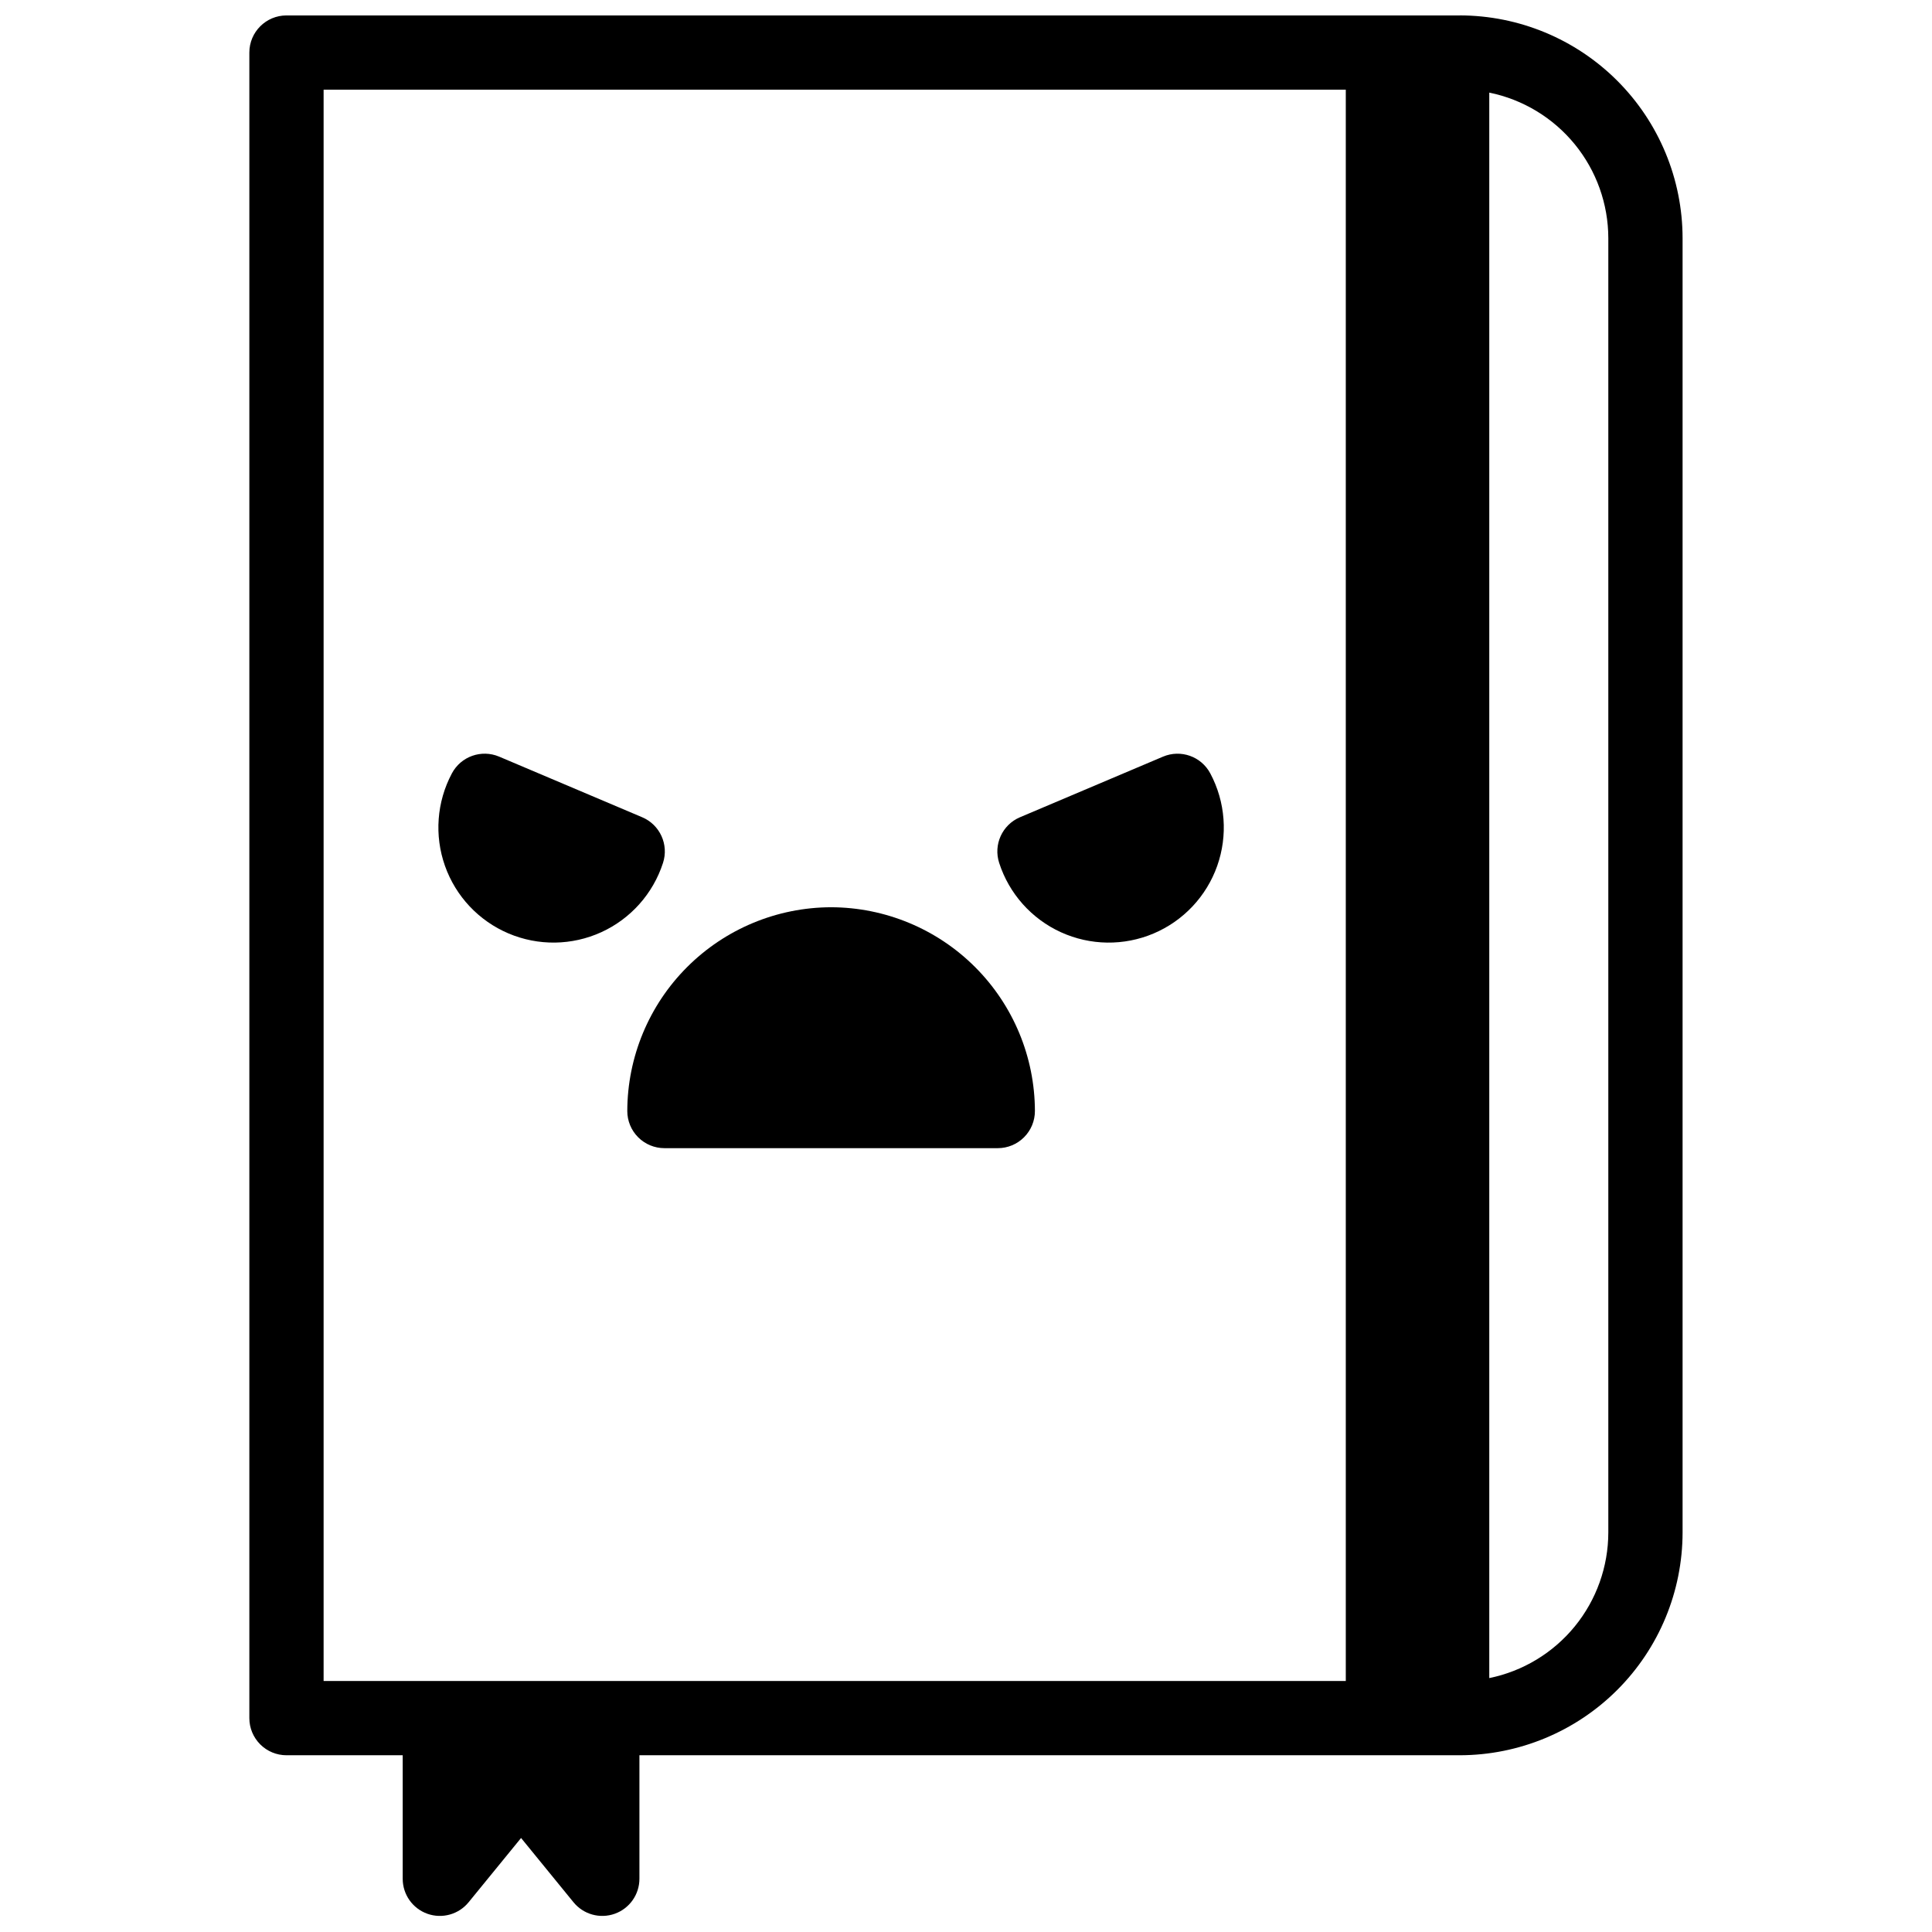
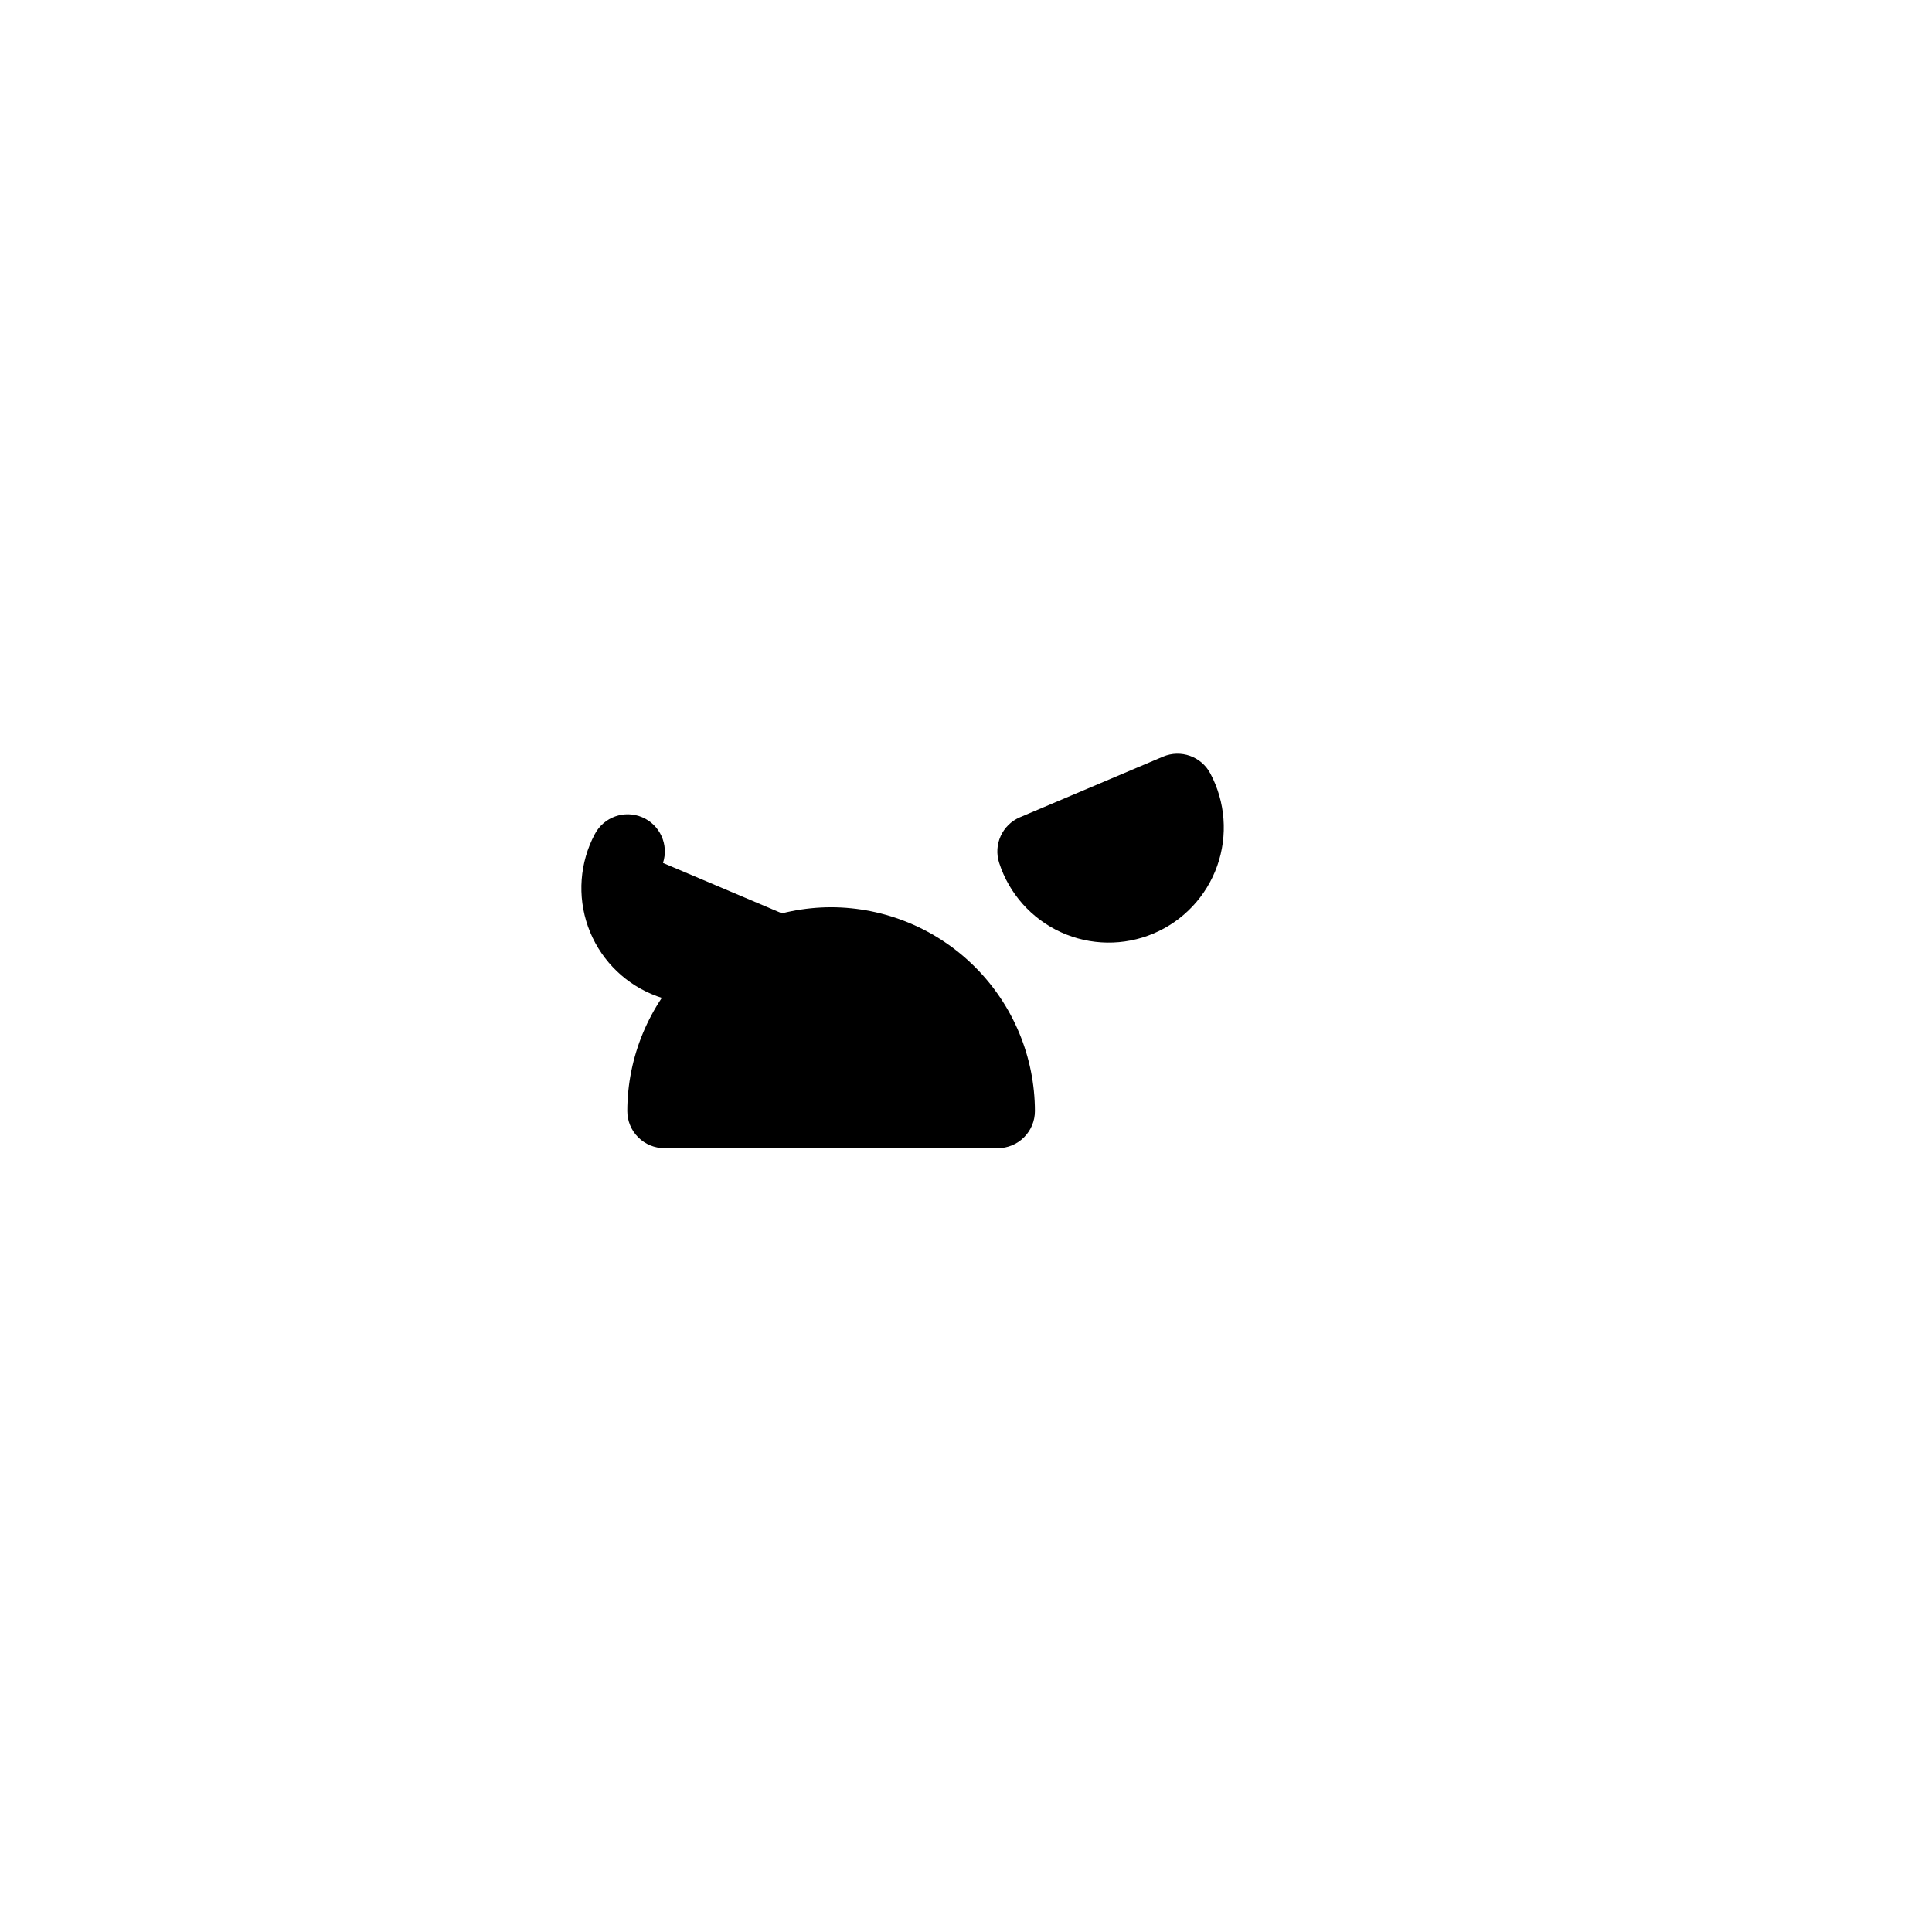
<svg xmlns="http://www.w3.org/2000/svg" width="800px" height="800px" version="1.1" viewBox="144 144 512 512">
  <defs>
    <clipPath id="a">
      <path d="m210 148.09h380v503.81h-380z" />
    </clipPath>
  </defs>
  <g clip-path="url(#a)">
-     <path d="m530.87 148.09h-310.95c-5.434 0-9.84 4.406-9.84 9.84v441.39c0 2.609 1.035 5.113 2.883 6.957 1.844 1.848 4.348 2.883 6.957 2.883h30.801v32.738c0 4.16 2.617 7.875 6.539 9.27s8.297 0.176 10.926-3.051l13.902-17.031 13.895 17.031c2.633 3.227 7.008 4.445 10.93 3.051 3.918-1.395 6.539-5.109 6.539-9.27v-32.738h217.41c15.652-0.02 30.66-6.246 41.727-17.312 11.07-11.066 17.297-26.074 17.312-41.727v-343c-0.016-15.652-6.242-30.66-17.312-41.727-11.066-11.066-26.074-17.293-41.727-17.312zm-301.11 19.68h270.89v421.71h-270.89zm340.46 382.36c-0.012 9.078-3.16 17.875-8.906 24.906-5.746 7.027-13.746 11.859-22.641 13.676v-420.17c8.898 1.816 16.895 6.648 22.645 13.68 5.746 7.031 8.891 15.828 8.902 24.91z" />
-   </g>
+     </g>
  <path d="m364.25 384.43c-14.316 0.031-28.035 5.731-38.156 15.852-10.125 10.117-15.824 23.84-15.855 38.152 0 2.609 1.035 5.113 2.883 6.957 1.844 1.848 4.348 2.883 6.957 2.883h88.344c2.609 0 5.113-1.035 6.957-2.883 1.848-1.844 2.883-4.348 2.883-6.957-0.031-14.312-5.731-28.035-15.855-38.152-10.121-10.121-23.844-15.82-38.156-15.852z" />
-   <path d="m319.7 372.69c1.586-4.859-0.812-10.121-5.519-12.113l-37.895-16.059c-4.699-1.992-10.145-0.062-12.535 4.449-4.019 7.551-4.68 16.445-1.824 24.512 2.856 8.066 8.969 14.559 16.844 17.898 7.879 3.34 16.797 3.219 24.578-0.332 7.785-3.555 13.719-10.215 16.352-18.355z" />
+   <path d="m319.7 372.69c1.586-4.859-0.812-10.121-5.519-12.113c-4.699-1.992-10.145-0.062-12.535 4.449-4.019 7.551-4.68 16.445-1.824 24.512 2.856 8.066 8.969 14.559 16.844 17.898 7.879 3.34 16.797 3.219 24.578-0.332 7.785-3.555 13.719-10.215 16.352-18.355z" />
  <path d="m452.21 344.52-37.902 16.059h-0.004c-4.703 1.996-7.094 7.258-5.508 12.113 2.633 8.141 8.566 14.801 16.352 18.355 7.781 3.551 16.699 3.672 24.578 0.332 7.875-3.34 13.988-9.832 16.844-17.898 2.856-8.066 2.195-16.961-1.824-24.512-2.391-4.512-7.836-6.441-12.535-4.449z" />
</svg>